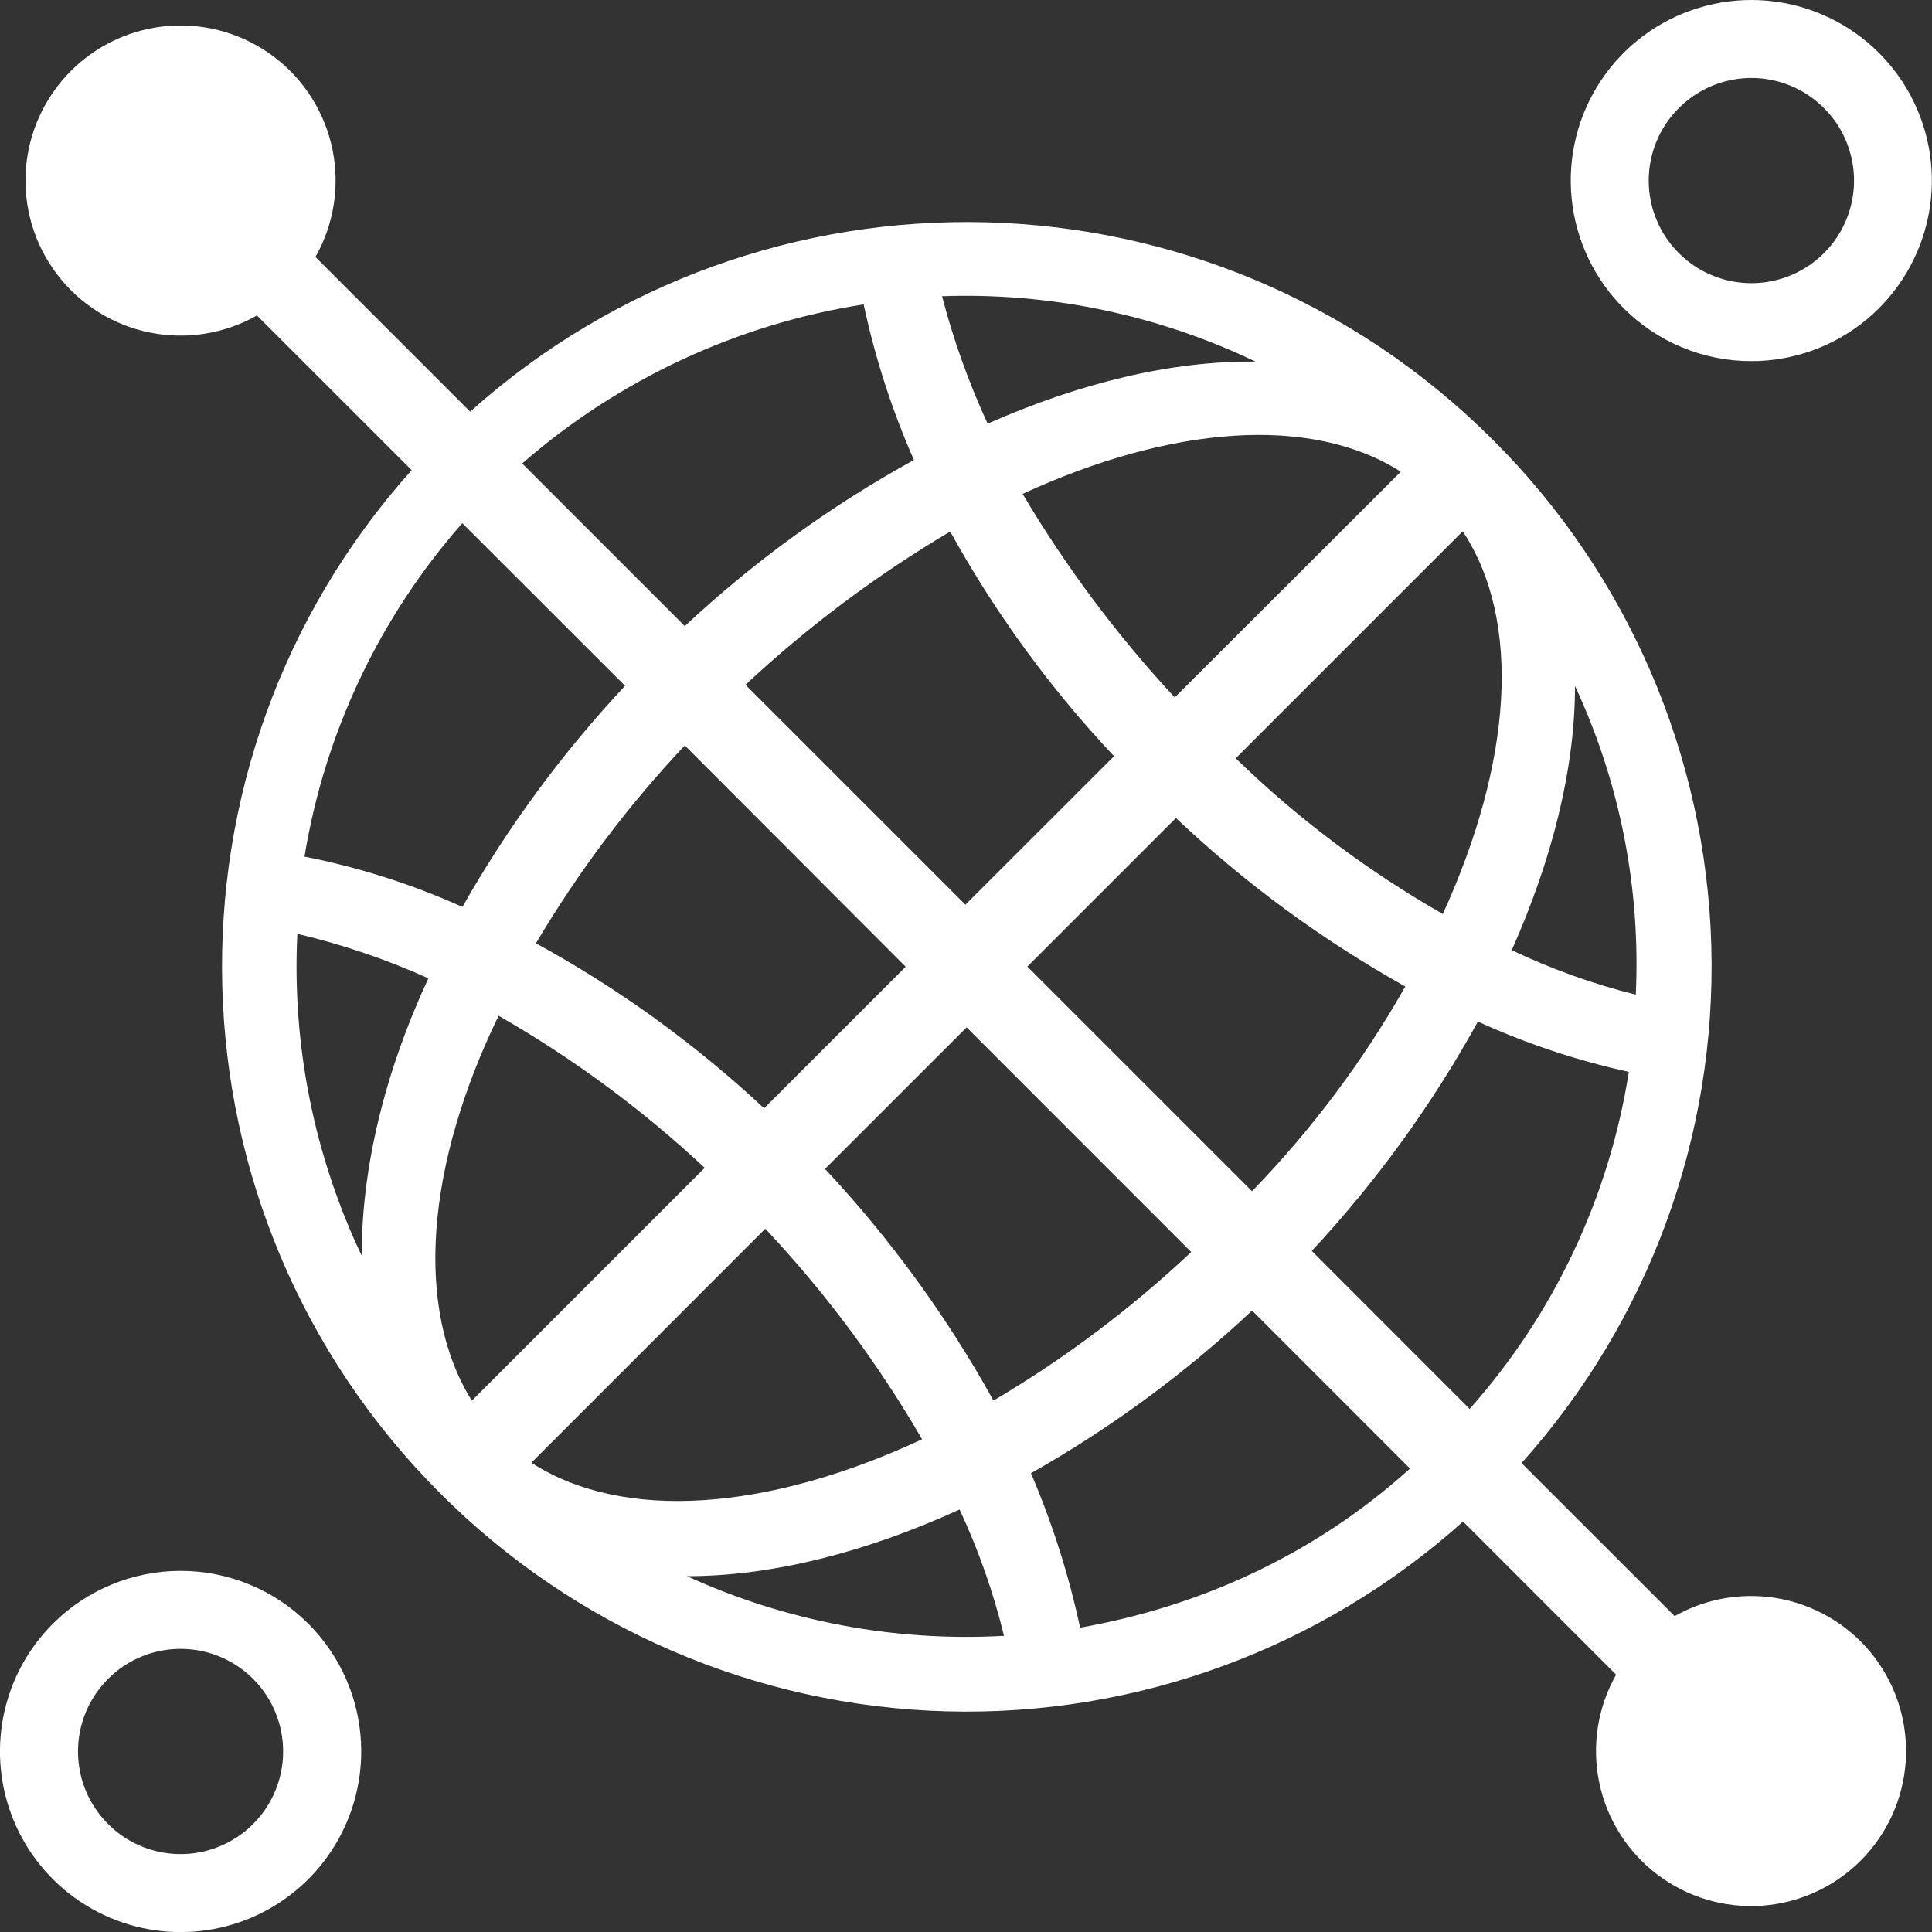
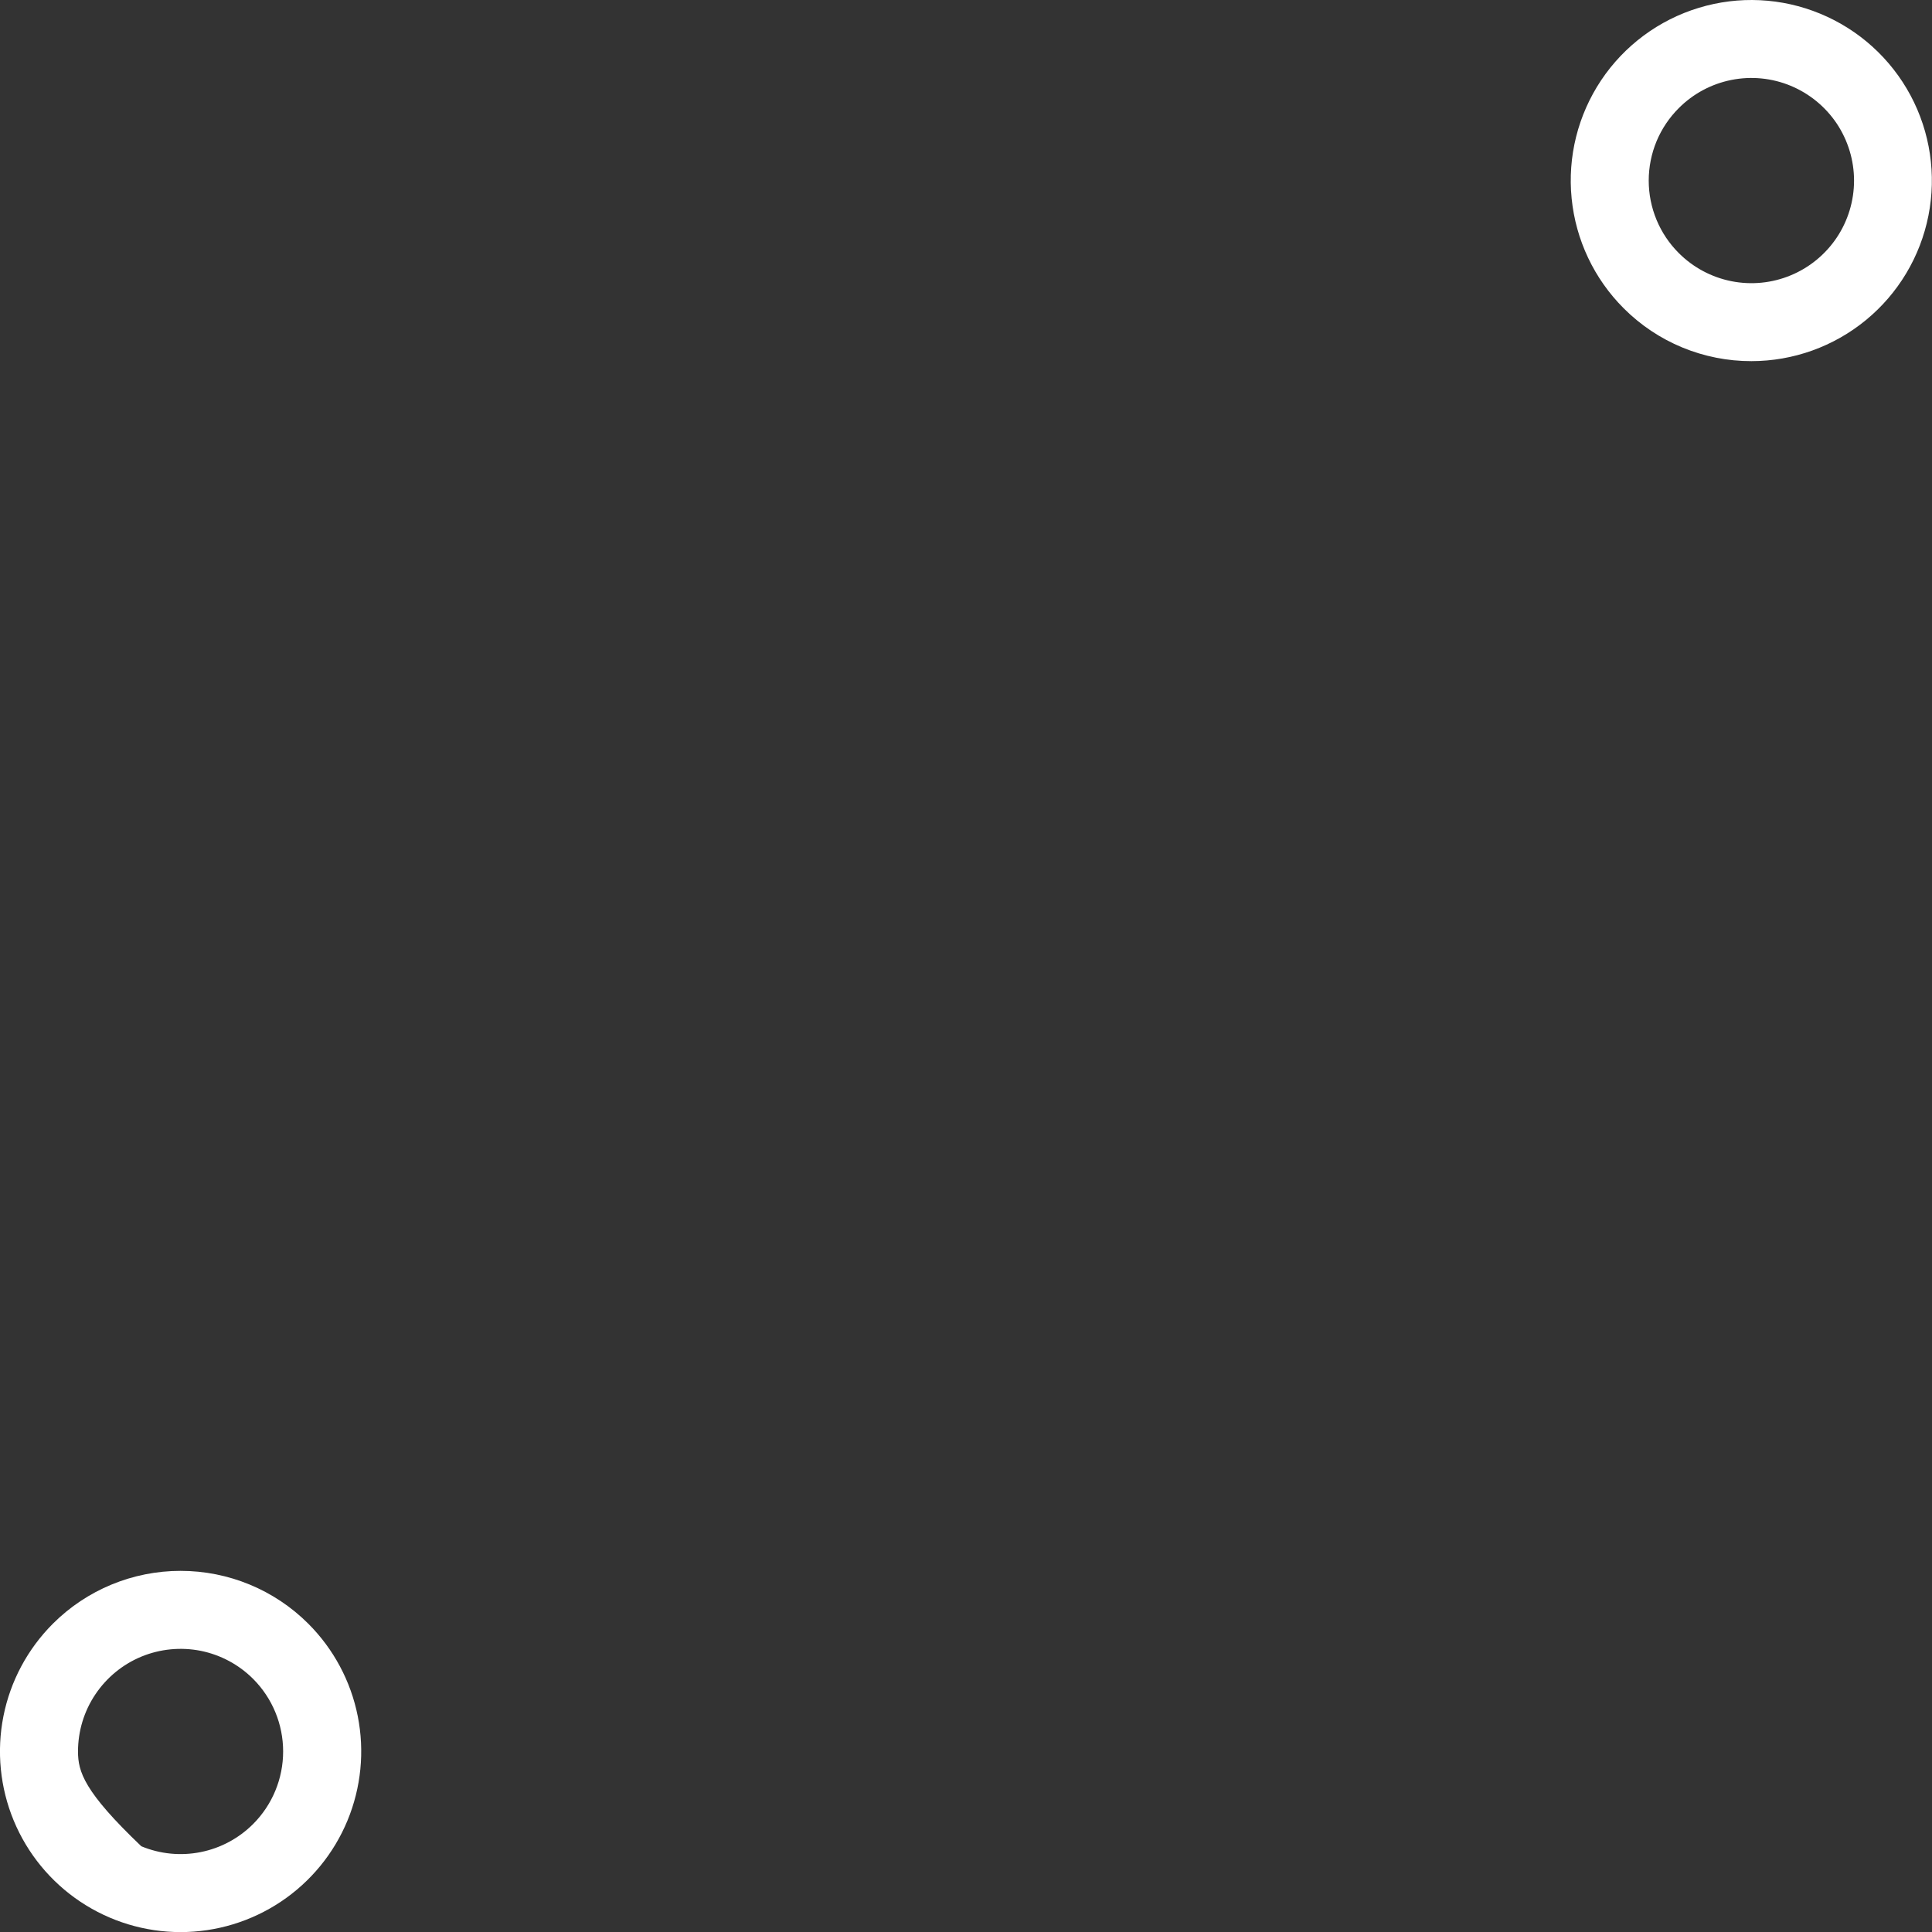
<svg xmlns="http://www.w3.org/2000/svg" width="80" height="80" viewBox="0 0 40 40" fill="none">
  <rect x="0" y="0" width="40" height="40" fill="#333333" stroke="none" />
  <g clip-path="url(#clip0_1453_636)">
    <path d="M36.262 7.477C37.127 7.476 37.964 7.176 38.633 6.626C39.301 6.077 39.758 5.313 39.926 4.465C40.094 3.617 39.963 2.736 39.555 1.974C39.146 1.211 38.486 0.614 37.687 0.284C36.888 -0.047 35.999 -0.09 35.172 0.162C34.344 0.413 33.629 0.944 33.149 1.663C32.669 2.383 32.453 3.246 32.539 4.107C32.624 4.967 33.005 5.772 33.617 6.383C33.964 6.731 34.376 7.006 34.83 7.194C35.284 7.381 35.77 7.478 36.262 7.477ZM34.759 2.237C35.056 1.939 35.435 1.737 35.847 1.655C36.259 1.573 36.686 1.615 37.074 1.776C37.462 1.937 37.794 2.209 38.028 2.558C38.261 2.908 38.386 3.319 38.386 3.739C38.386 4.159 38.261 4.57 38.028 4.919C37.794 5.268 37.462 5.541 37.074 5.701C36.686 5.862 36.259 5.904 35.847 5.822C35.435 5.74 35.056 5.538 34.759 5.241C34.561 5.044 34.404 4.81 34.297 4.552C34.19 4.294 34.135 4.018 34.135 3.739C34.135 3.46 34.19 3.183 34.297 2.925C34.404 2.668 34.561 2.434 34.759 2.237Z" fill="#FFFFFF" />
-     <path d="M1.095 33.617C0.572 34.14 0.215 34.806 0.071 35.532C-0.073 36.257 0.001 37.009 0.284 37.693C0.567 38.376 1.046 38.96 1.661 39.371C2.276 39.782 2.999 40.002 3.739 40.002C4.479 40.002 5.202 39.782 5.817 39.371C6.432 38.96 6.911 38.376 7.194 37.693C7.477 37.009 7.551 36.257 7.407 35.532C7.263 34.806 6.906 34.14 6.383 33.617C5.682 32.916 4.731 32.523 3.739 32.523C2.747 32.523 1.796 32.916 1.095 33.617ZM5.241 37.764C4.944 38.061 4.566 38.264 4.153 38.346C3.741 38.428 3.314 38.386 2.926 38.225C2.538 38.064 2.206 37.792 1.973 37.442C1.739 37.093 1.615 36.682 1.615 36.262C1.615 35.842 1.739 35.431 1.973 35.082C2.206 34.733 2.538 34.46 2.926 34.299C3.314 34.139 3.741 34.097 4.153 34.178C4.566 34.261 4.944 34.463 5.241 34.76C5.639 35.159 5.862 35.699 5.862 36.262C5.862 36.825 5.639 37.365 5.241 37.764Z" fill="#FFFFFF" />
-     <path d="M34.672 33.46L31.502 30.291C34.134 27.356 35.541 23.524 35.431 19.584C35.321 15.643 33.705 11.895 30.913 9.111C25.085 3.284 15.775 3.11 9.734 8.523L6.531 5.32C6.914 4.644 7.039 3.853 6.883 3.092C6.726 2.331 6.3 1.653 5.682 1.183C5.064 0.713 4.296 0.482 3.521 0.535C2.746 0.587 2.017 0.919 1.468 1.468C0.919 2.017 0.587 2.747 0.535 3.521C0.482 4.296 0.712 5.064 1.183 5.682C1.653 6.3 2.331 6.727 3.092 6.883C3.853 7.039 4.644 6.914 5.32 6.532L8.523 9.734C3.088 15.797 3.306 25.108 9.111 30.914C11.895 33.705 15.643 35.322 19.584 35.431C23.524 35.541 27.356 34.135 30.291 31.502L33.46 34.672C33.078 35.347 32.953 36.139 33.109 36.899C33.265 37.66 33.692 38.338 34.31 38.808C34.928 39.278 35.695 39.508 36.47 39.456C37.244 39.403 37.974 39.072 38.523 38.523C39.072 37.974 39.403 37.245 39.456 36.47C39.508 35.695 39.278 34.928 38.808 34.31C38.338 33.692 37.66 33.266 36.899 33.109C36.139 32.953 35.347 33.078 34.672 33.46V33.46ZM30.429 29.172L27.159 25.899C28.496 24.464 29.652 22.869 30.598 21.151C31.601 21.607 32.648 21.956 33.723 22.192C33.316 24.786 32.172 27.207 30.429 29.169V29.172ZM19.988 18.731L15.434 14.178C16.728 12.97 18.149 11.906 19.673 11.005C20.604 12.691 21.744 14.254 23.065 15.656L19.988 18.731ZM18.751 20.015L15.82 22.946C14.395 21.614 12.808 20.466 11.096 19.53C11.969 18.055 13.002 16.681 14.178 15.434L18.751 20.015ZM20.013 21.27L24.663 25.922C23.416 27.095 22.043 28.127 20.569 28.998C19.608 27.262 18.437 25.651 17.081 24.201L20.013 21.27ZM21.27 20.012L24.346 16.936C25.779 18.291 27.374 19.462 29.095 20.424C28.222 21.967 27.155 23.391 25.922 24.663L21.27 20.012ZM32.607 14.199C33.538 16.197 33.971 18.391 33.867 20.593C32.983 20.373 32.123 20.064 31.299 19.673C32.149 17.76 32.609 15.894 32.609 14.199H32.607ZM29.872 18.923C28.313 18.033 26.872 16.951 25.584 15.7L30.284 11C31.519 12.866 31.301 15.797 29.872 18.923ZM28.999 9.769L24.322 14.44C23.125 13.151 22.069 11.738 21.172 10.225C24.228 8.818 27.134 8.578 28.999 9.765V9.769ZM25.996 7.488C24.276 7.464 22.362 7.925 20.448 8.772C20.056 7.922 19.74 7.039 19.504 6.133C21.746 6.053 23.973 6.518 25.996 7.488V7.488ZM17.881 6.302C18.117 7.408 18.466 8.488 18.922 9.524C17.204 10.468 15.61 11.623 14.178 12.963L10.811 9.596C12.81 7.854 15.261 6.712 17.881 6.302V6.302ZM9.571 10.832L12.941 14.199C11.642 15.587 10.512 17.123 9.574 18.777C8.527 18.306 7.43 17.957 6.304 17.735C6.724 15.173 7.856 12.781 9.571 10.832V10.832ZM7.488 25.996C6.501 23.919 6.044 21.631 6.156 19.334C7.088 19.554 7.997 19.862 8.869 20.255C7.948 22.241 7.488 24.203 7.488 25.996ZM10.323 21.03C11.862 21.911 13.294 22.968 14.59 24.179L9.769 29C8.578 27.086 8.818 24.131 10.323 21.03V21.03ZM11.001 30.284L15.845 25.439C17.09 26.764 18.179 28.227 19.091 29.799C15.918 31.276 12.915 31.519 11.001 30.284ZM14.223 32.633C15.967 32.633 17.905 32.149 19.867 31.253C20.259 32.092 20.567 32.968 20.787 33.868C18.531 33.995 16.278 33.571 14.223 32.633V32.633ZM22.362 33.699C22.127 32.603 21.786 31.532 21.345 30.501C23 29.566 24.537 28.435 25.923 27.134L29.193 30.405C27.208 32.198 24.833 33.263 22.362 33.699V33.699Z" fill="#FFFFFF" />
+     <path d="M1.095 33.617C0.572 34.14 0.215 34.806 0.071 35.532C-0.073 36.257 0.001 37.009 0.284 37.693C0.567 38.376 1.046 38.96 1.661 39.371C2.276 39.782 2.999 40.002 3.739 40.002C4.479 40.002 5.202 39.782 5.817 39.371C6.432 38.96 6.911 38.376 7.194 37.693C7.477 37.009 7.551 36.257 7.407 35.532C7.263 34.806 6.906 34.14 6.383 33.617C5.682 32.916 4.731 32.523 3.739 32.523C2.747 32.523 1.796 32.916 1.095 33.617ZM5.241 37.764C4.944 38.061 4.566 38.264 4.153 38.346C3.741 38.428 3.314 38.386 2.926 38.225C1.739 37.093 1.615 36.682 1.615 36.262C1.615 35.842 1.739 35.431 1.973 35.082C2.206 34.733 2.538 34.46 2.926 34.299C3.314 34.139 3.741 34.097 4.153 34.178C4.566 34.261 4.944 34.463 5.241 34.76C5.639 35.159 5.862 35.699 5.862 36.262C5.862 36.825 5.639 37.365 5.241 37.764Z" fill="#FFFFFF" />
  </g>
  <defs>
    <clipPath id="clip0_1453_636">
      <rect width="80" height="80" fill="white" />
    </clipPath>
  </defs>
</svg>